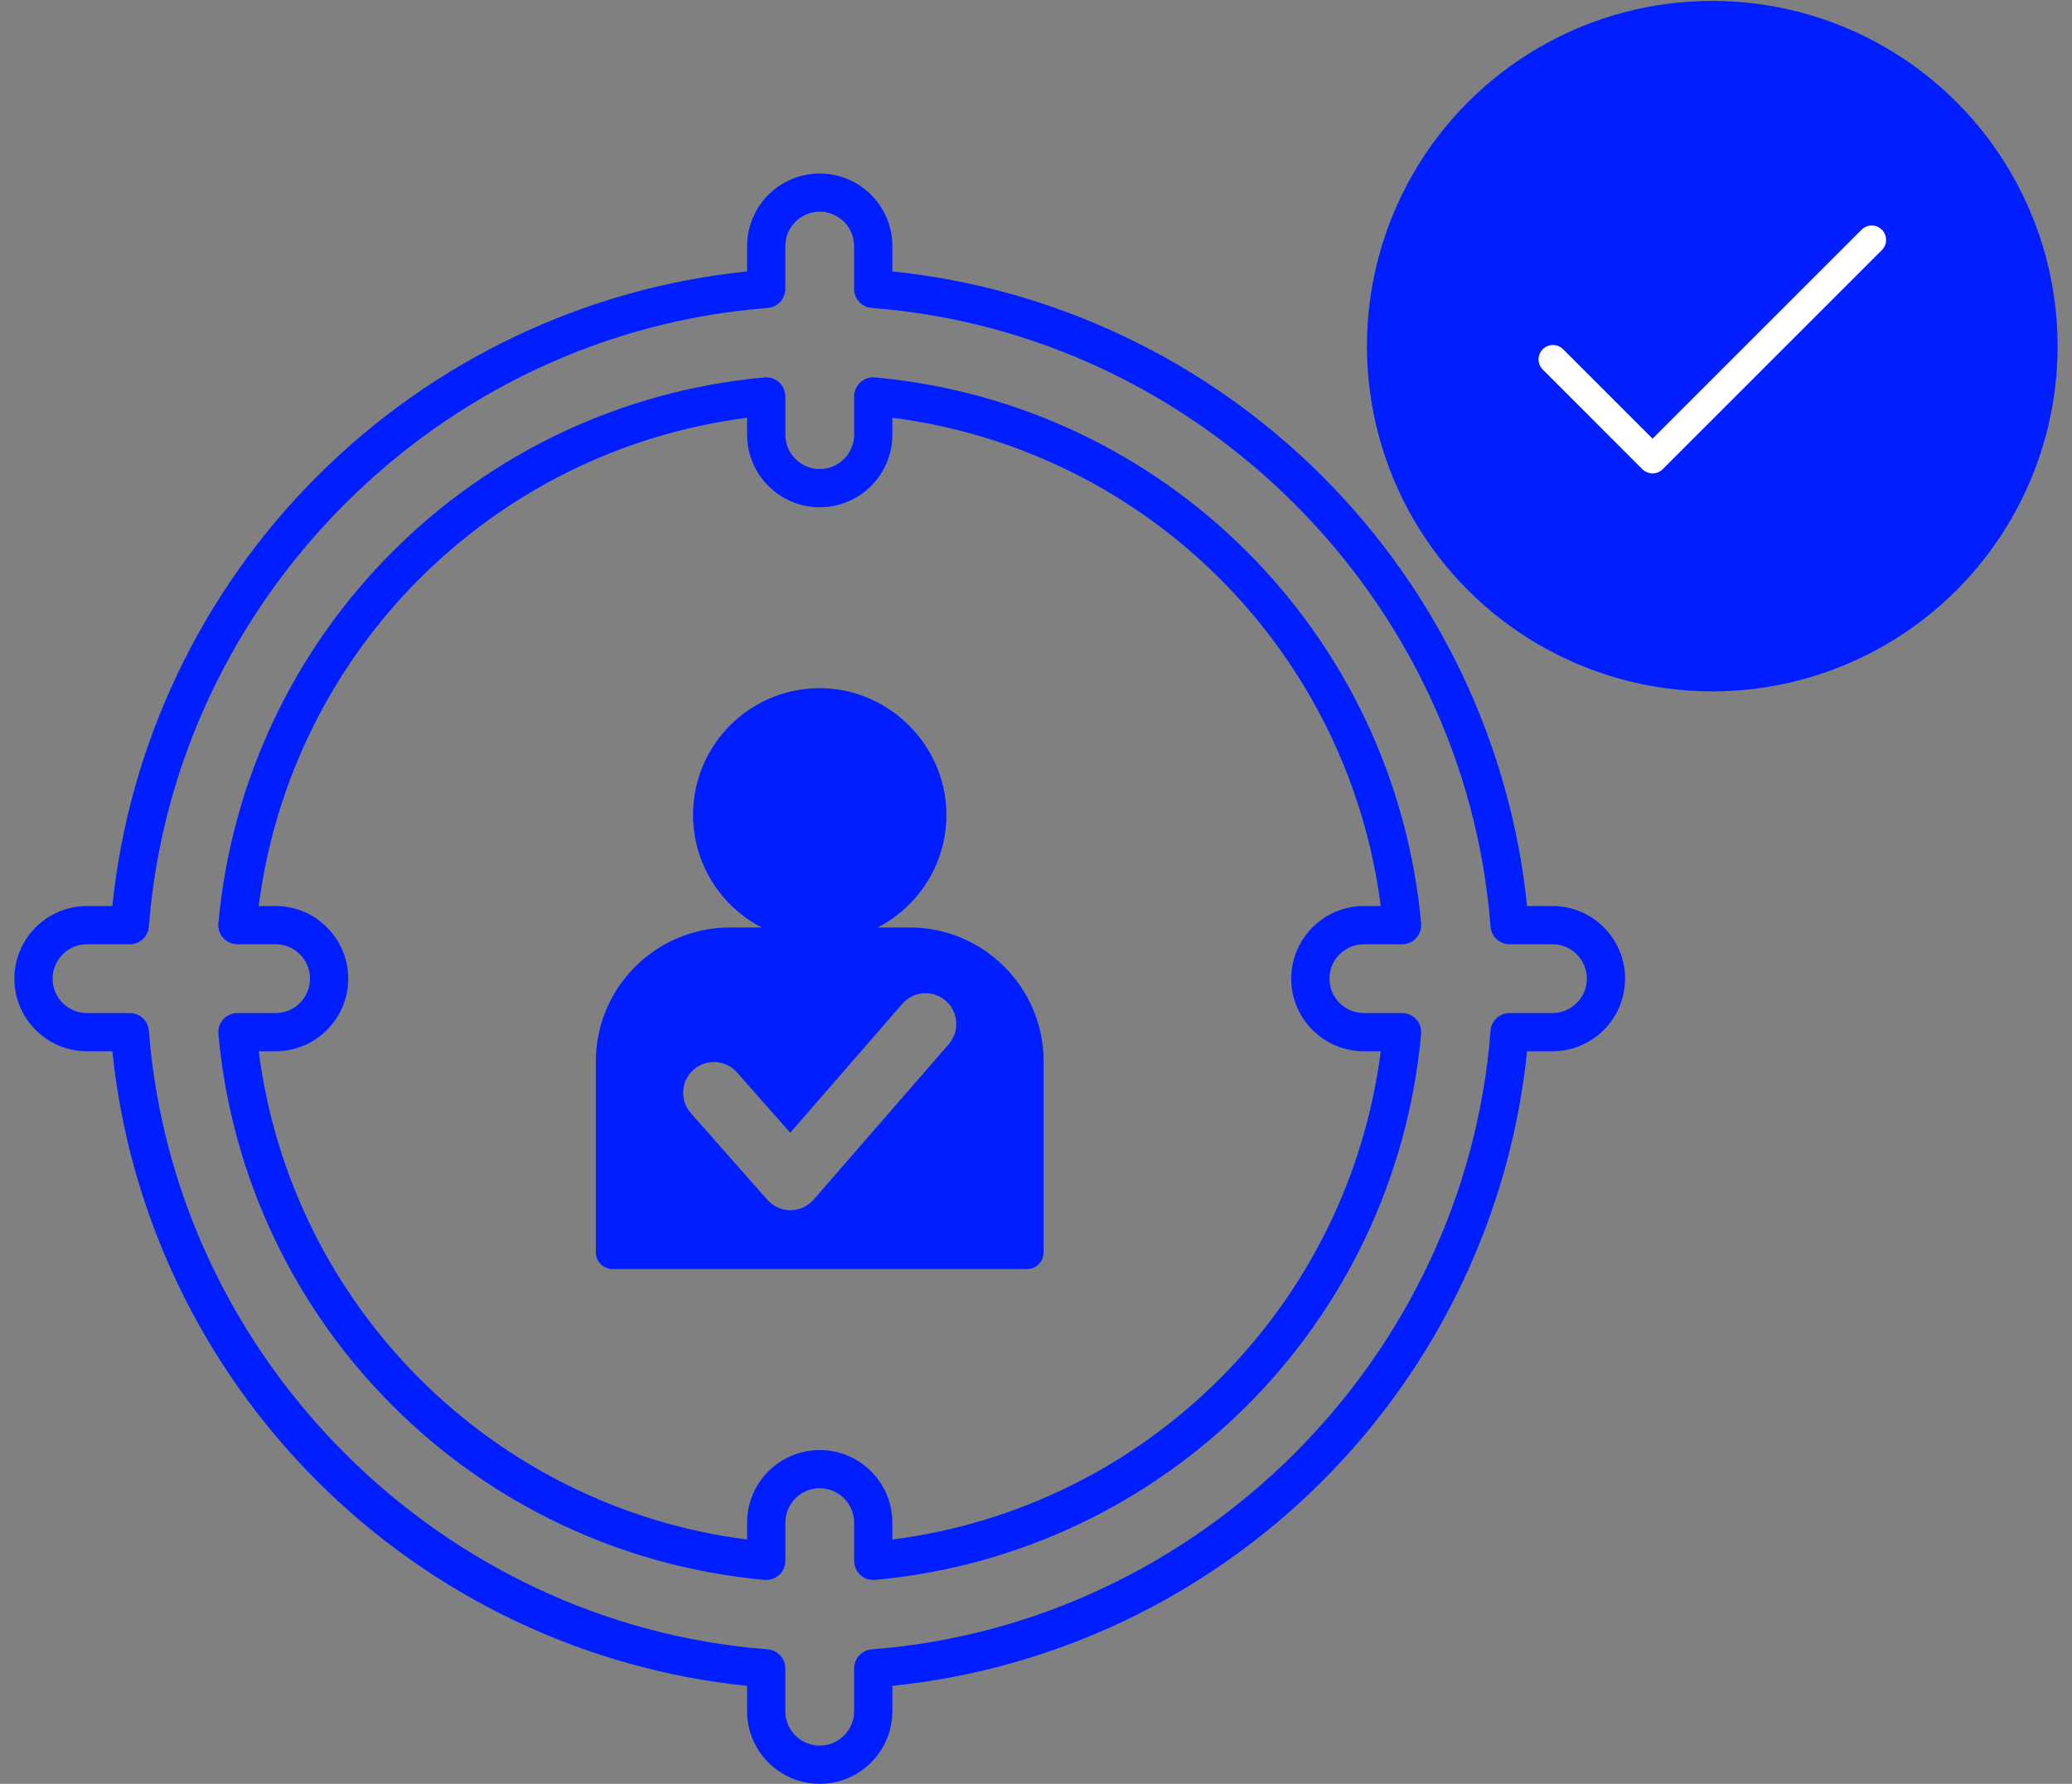
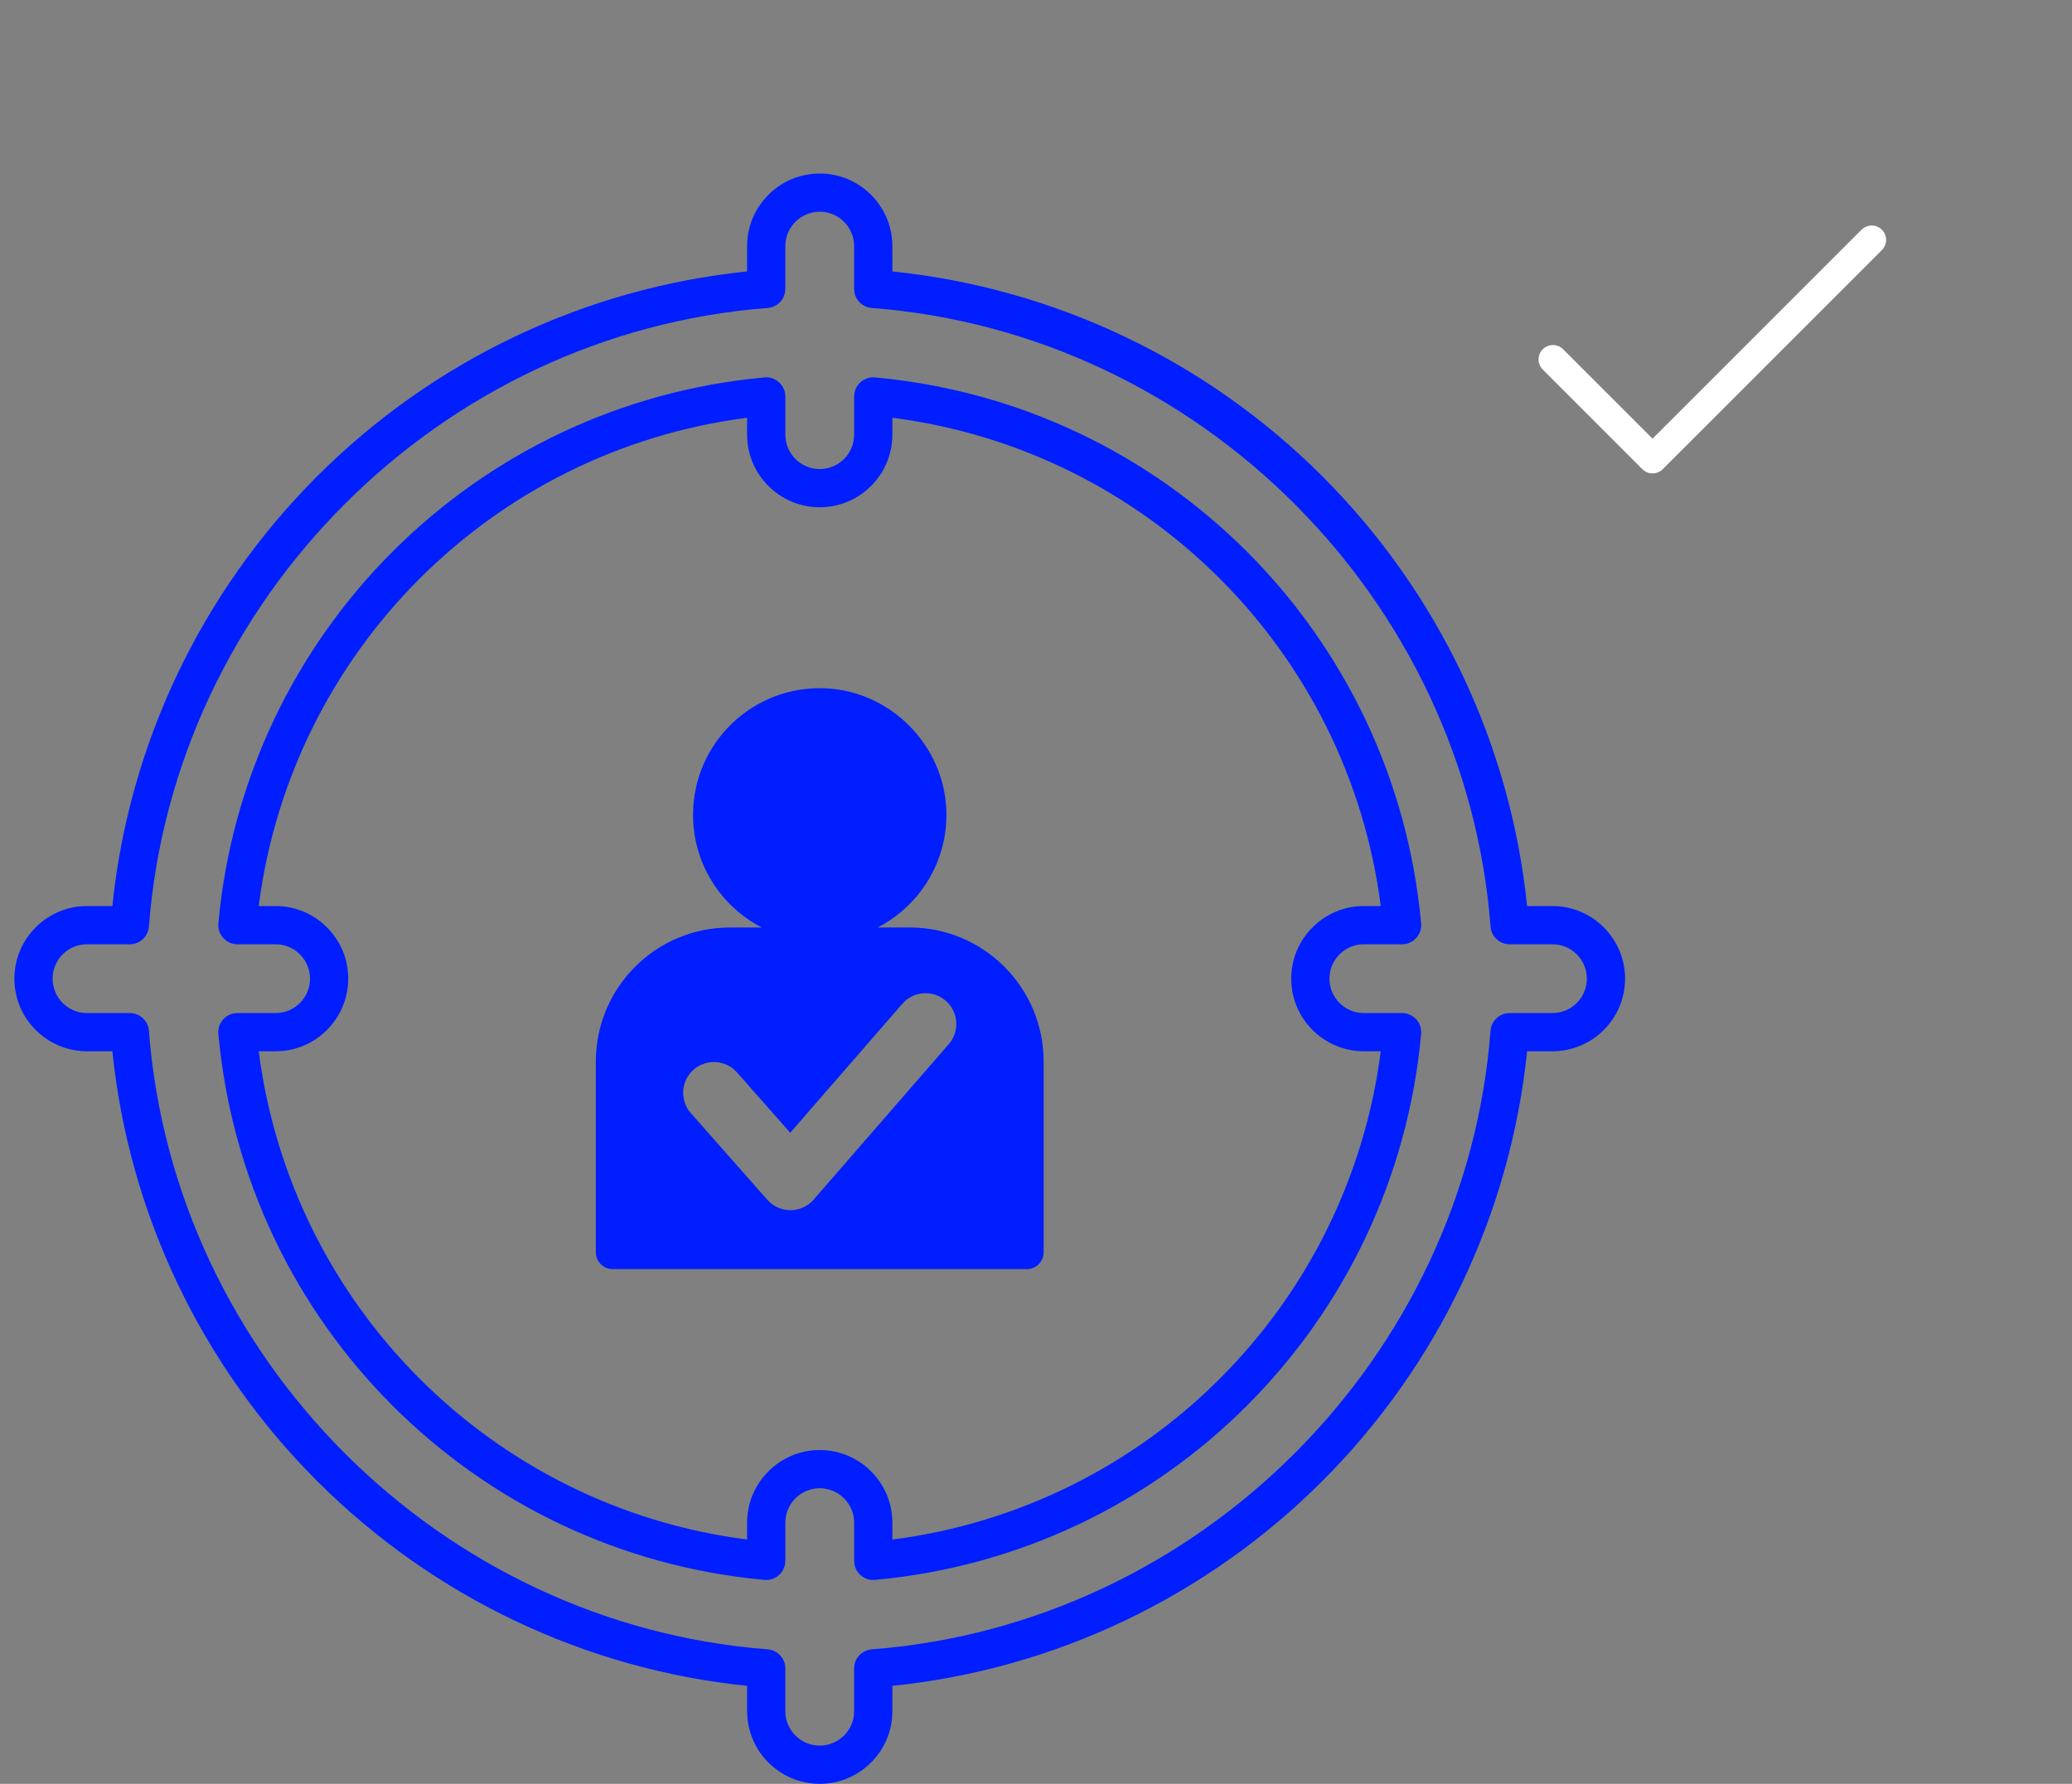
<svg xmlns="http://www.w3.org/2000/svg" width="72" height="62" viewBox="0 0 72 62" fill="none">
  <rect x="0" y="0" width="72" height="62" fill="#808080" stroke="none" />
  <g id="Frame 626931">
    <g id="icon">
-       <circle id="Ellipse 136" cx="59.5" cy="12.031" r="12" fill="#001EFF" />
      <path id="Vector" d="M65.04 8.338L57.424 15.954L53.963 12.492" stroke="white" stroke-linecap="round" stroke-linejoin="round" />
    </g>
    <g id="Group 1000002565">
      <g id="Group">
        <g id="Group_2">
          <path id="Vector_2" d="M47.393 32.82H48.721C48.908 32.82 49.086 32.741 49.212 32.603C49.337 32.466 49.399 32.281 49.383 32.095C48.464 22.018 40.483 14.037 30.405 13.118C30.22 13.098 30.035 13.163 29.897 13.289C29.759 13.415 29.681 13.593 29.681 13.78V15.108C29.681 15.767 29.144 16.303 28.485 16.303C27.826 16.303 27.29 15.767 27.29 15.108V13.78C27.29 13.593 27.211 13.415 27.073 13.289C26.936 13.163 26.752 13.098 26.565 13.118C16.488 14.037 8.507 22.018 7.588 32.095C7.571 32.281 7.633 32.466 7.759 32.603C7.885 32.741 8.063 32.82 8.249 32.82H9.578C10.237 32.82 10.773 33.356 10.773 34.015C10.773 34.674 10.237 35.211 9.578 35.211H8.249C8.063 35.211 7.885 35.289 7.759 35.427C7.633 35.565 7.571 35.749 7.588 35.935C8.507 46.013 16.488 53.994 26.565 54.912C26.75 54.931 26.936 54.867 27.073 54.742C27.211 54.616 27.29 54.437 27.29 54.251V52.923C27.29 52.264 27.826 51.727 28.485 51.727C29.144 51.727 29.681 52.264 29.681 52.923V54.251C29.681 54.437 29.759 54.616 29.897 54.742C30.02 54.854 30.18 54.915 30.345 54.915C30.365 54.915 30.385 54.914 30.405 54.912C40.483 53.993 48.464 46.012 49.383 35.935C49.399 35.749 49.337 35.564 49.212 35.427C49.086 35.289 48.907 35.211 48.721 35.211H47.393C46.733 35.211 46.197 34.674 46.197 34.015C46.197 33.356 46.733 32.82 47.393 32.82ZM47.393 36.539H47.98C46.843 45.393 39.863 52.373 31.009 53.51V52.923C31.009 51.531 29.877 50.399 28.485 50.399C27.093 50.399 25.961 51.531 25.961 52.923V53.51C17.107 52.373 10.127 45.393 8.99 36.539H9.577C10.969 36.539 12.101 35.407 12.101 34.015C12.101 32.624 10.969 31.491 9.577 31.491H8.99C10.127 22.638 17.107 15.657 25.961 14.52V15.107C25.961 16.499 27.093 17.631 28.485 17.631C29.877 17.631 31.009 16.499 31.009 15.107V14.52C39.863 15.657 46.843 22.638 47.98 31.491H47.393C46.001 31.491 44.869 32.624 44.869 34.015C44.869 35.407 46.001 36.539 47.393 36.539Z" fill="#001EFF" />
          <path id="Vector_3" d="M53.946 31.491H53.065C52.49 25.865 49.977 20.581 45.948 16.552C41.919 12.523 36.635 10.011 31.009 9.435V8.555C31.009 7.163 29.877 6.031 28.485 6.031C27.093 6.031 25.961 7.163 25.961 8.555V9.435C20.335 10.01 15.05 12.523 11.022 16.552C6.993 20.581 4.48 25.865 3.905 31.491H3.024C1.632 31.491 0.5 32.624 0.5 34.015C0.5 35.407 1.632 36.539 3.024 36.539H3.905C4.48 42.166 6.993 47.45 11.021 51.478C15.05 55.507 20.335 58.02 25.961 58.595V59.476C25.961 60.868 27.093 62 28.485 62C29.876 62 31.009 60.868 31.009 59.476V58.595C36.635 58.02 41.919 55.507 45.948 51.478C49.977 47.45 52.489 42.165 53.065 36.539H53.946C55.337 36.539 56.47 35.407 56.47 34.015C56.47 32.624 55.338 31.491 53.946 31.491ZM53.946 35.211H52.458C52.11 35.211 51.822 35.478 51.795 35.824C50.92 47.207 41.677 56.451 30.294 57.326C29.948 57.353 29.68 57.641 29.68 57.988V59.477C29.68 60.136 29.144 60.672 28.485 60.672C27.826 60.672 27.289 60.136 27.289 59.477V57.988C27.289 57.641 27.022 57.352 26.676 57.326C15.293 56.451 6.049 47.207 5.174 35.824C5.148 35.478 4.859 35.211 4.512 35.211H3.023C2.364 35.211 1.828 34.675 1.828 34.015C1.828 33.356 2.364 32.82 3.023 32.82H4.512C4.859 32.82 5.148 32.553 5.174 32.206C6.049 20.823 15.293 11.579 26.676 10.704C27.022 10.678 27.289 10.389 27.289 10.042V8.554C27.289 7.895 27.826 7.359 28.485 7.359C29.144 7.359 29.68 7.895 29.68 8.554V10.042C29.68 10.39 29.948 10.678 30.294 10.704C41.677 11.579 50.92 20.823 51.795 32.206C51.822 32.553 52.11 32.82 52.458 32.82H53.946C54.605 32.82 55.142 33.356 55.142 34.015C55.142 34.675 54.605 35.211 53.946 35.211Z" fill="#001EFF" />
        </g>
        <path id="Vector_4" d="M31.607 32.236H30.498C31.962 31.482 32.948 29.931 32.884 28.157C32.802 25.898 30.951 24.028 28.693 23.924C26.167 23.808 24.083 25.821 24.083 28.321C24.083 30.027 25.054 31.506 26.472 32.237H25.363C22.791 32.237 20.705 34.322 20.705 36.894V43.525C20.705 43.849 20.968 44.111 21.291 44.111H35.679C36.003 44.111 36.265 43.849 36.265 43.525V36.894C36.265 34.322 34.179 32.236 31.607 32.236ZM32.969 36.291L28.273 41.695C28.071 41.928 27.779 42.062 27.47 42.063C27.469 42.063 27.468 42.063 27.466 42.063C27.16 42.063 26.867 41.932 26.665 41.702L24.007 38.69C23.616 38.247 23.658 37.571 24.101 37.18C24.544 36.79 25.22 36.831 25.61 37.275L27.46 39.371L31.355 34.889C31.742 34.442 32.417 34.396 32.863 34.783C33.309 35.17 33.356 35.845 32.969 36.291Z" fill="#001EFF" />
      </g>
    </g>
  </g>
</svg>